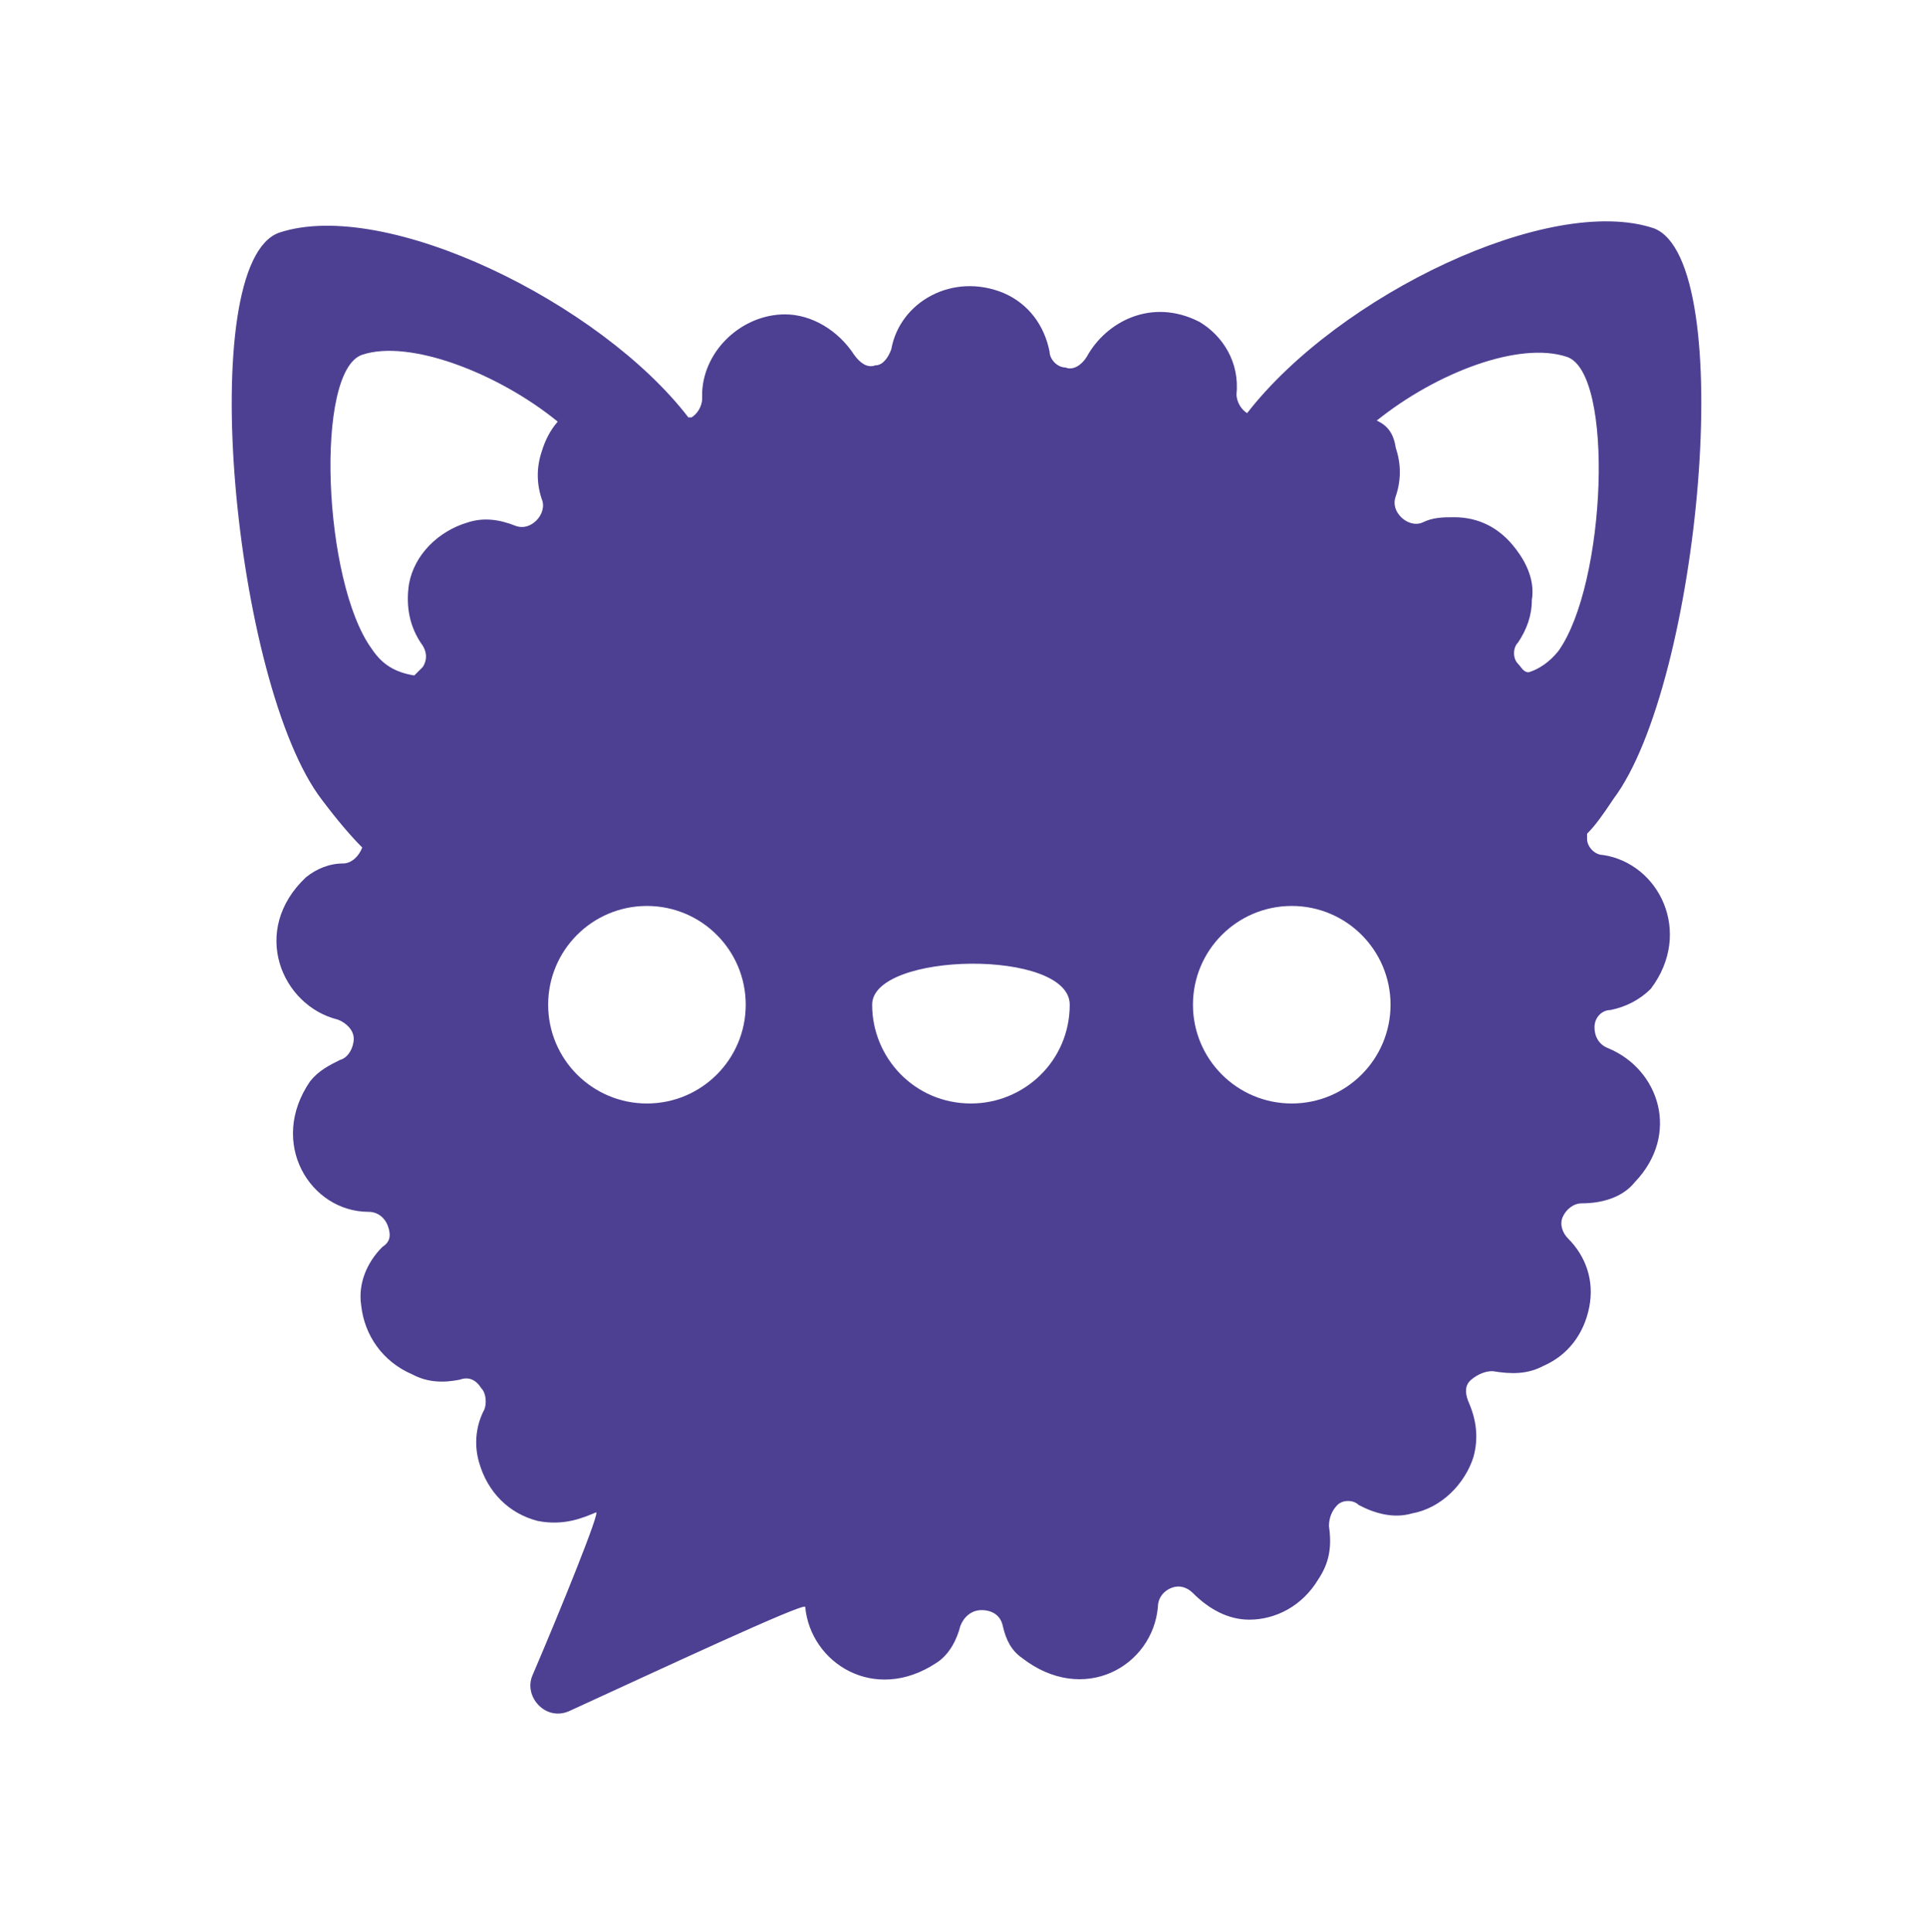
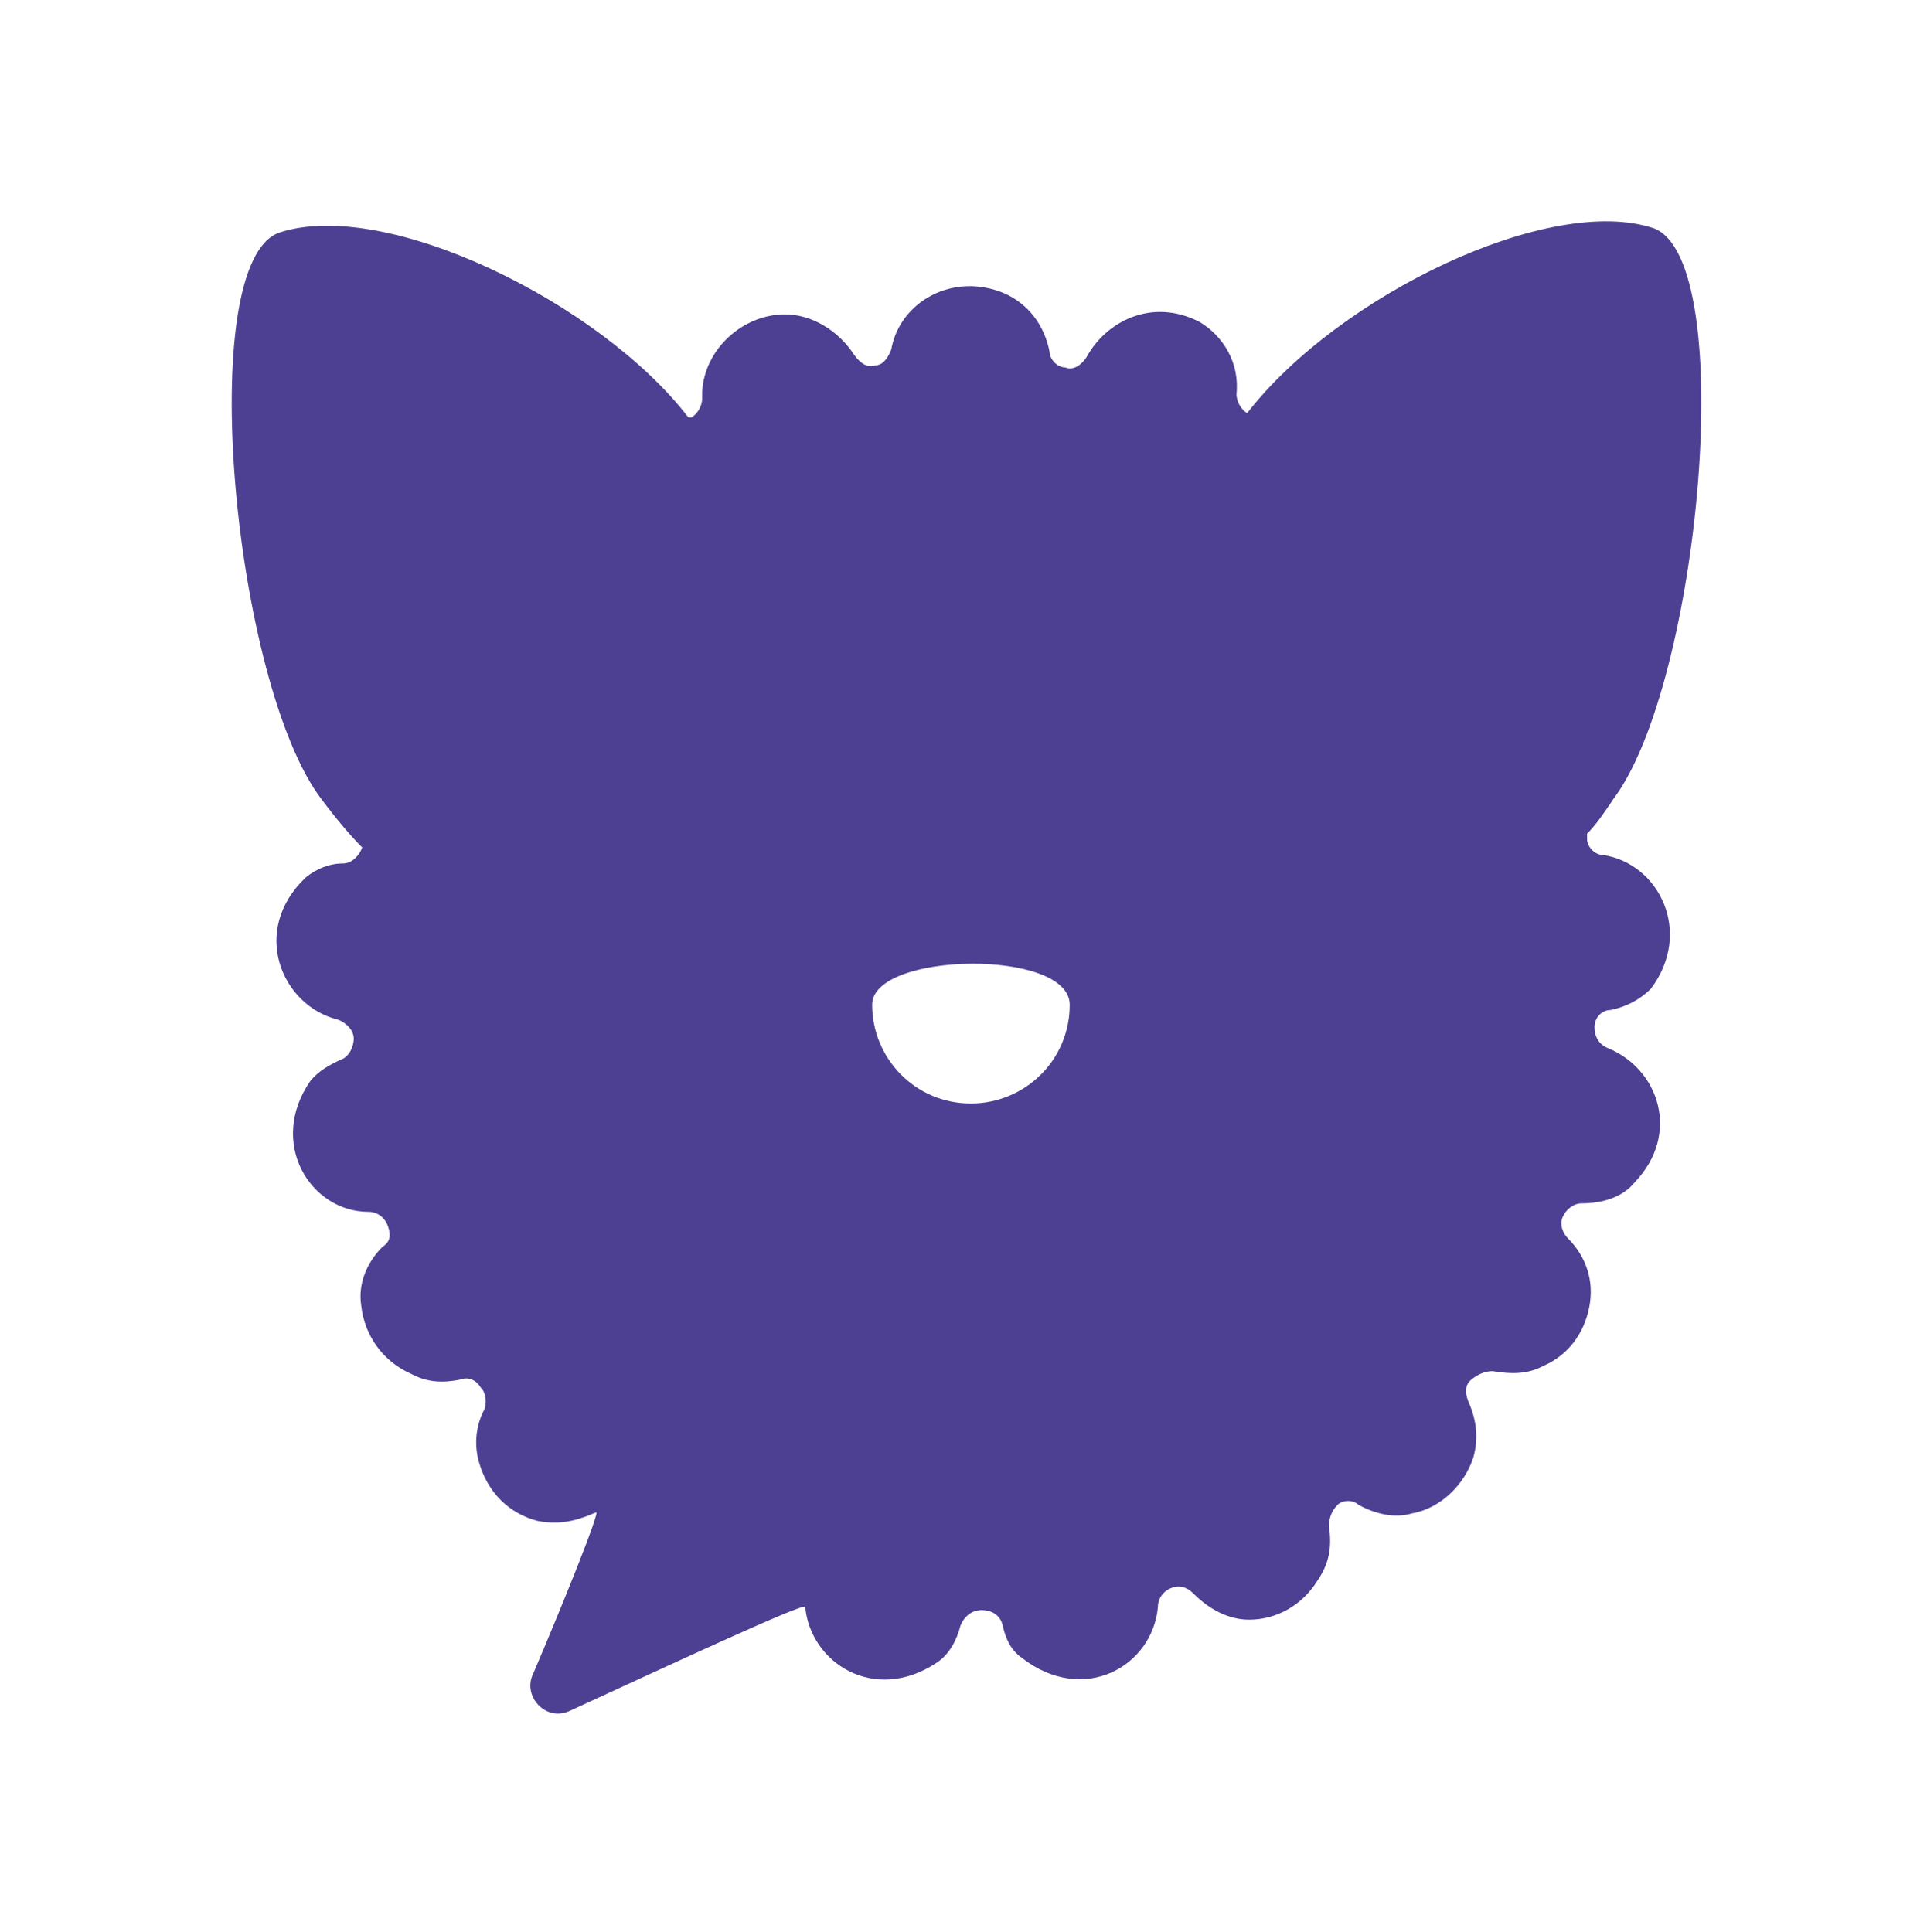
<svg xmlns="http://www.w3.org/2000/svg" version="1.1" x="0px" y="0px" viewBox="0 0 181.4 181.9" style="enable-background:new 0 0 181.4 181.9;" xml:space="preserve">
  <style type="text/css">
    .st0{fill:url(#SVGID_1_);}
    .st1{fill:#F094BE;}
    .st2{fill:#4D3F92;}
    .st3{fill:#FFFFFF;}
</style>
  <g id="Capa_1">
    <rect x="0" y="0" style="color:#FFFFFF" width="181.4" height="181.9" class="st3" />
  </g>
  <g id="Capa_2">
    <g>
      <path class="st2" d="M151.6,95.1c1.5-0.3,2.8-1,3.8-2c4-5.3,0.8-11.8-4.5-12.6c-0.8,0-1.5-0.8-1.5-1.5c0-0.3,0-0.5,0-0.5             c0.8-0.8,1.5-1.8,2.5-3.3c8.1-10.8,11.8-50.6,3.8-53.7c-9.8-3.3-29.7,6.3-38.3,17.4c-0.5-0.3-1-1-1-1.8c0.3-3-1.3-5.5-3.5-6.8             c-4.5-2.3-8.8,0-10.6,3.3c-0.5,0.8-1.3,1.3-2,1c-0.8,0-1.5-0.8-1.5-1.5c-0.5-2.5-2-4.5-4.3-5.5c-4.8-2-9.8,0.8-10.6,5.3             c-0.3,0.8-0.8,1.5-1.5,1.5c-0.8,0.3-1.5-0.3-2-1c-1.5-2.3-4-3.8-6.5-3.8c-4,0-7.6,3.3-7.8,7.3v0.3v0.3c0,0.8-0.5,1.5-1,1.8h-0.3             c-8.3-10.8-28.5-20.7-38.5-17.4c-8.1,2.8-4.3,42.6,4,53.4c1.5,2,2.8,3.5,3.8,4.5c-0.3,0.8-1,1.5-1.8,1.5c-1.3,0-2.5,0.5-3.5,1.3             c-5.3,5-2.3,12.1,3,13.4c0.8,0.3,1.5,1,1.5,1.8c0,0.8-0.5,1.8-1.3,2c-1,0.5-2,1-2.8,2c-4,5.8,0,12.3,5.5,12.3             c0.8,0,1.5,0.5,1.8,1.3c0.3,0.8,0.3,1.5-0.5,2c-1.5,1.5-2.3,3.5-2,5.5c0.3,2.8,2,5.3,4.8,6.5c1.5,0.8,3,0.8,4.5,0.5             c0.8-0.3,1.5,0,2,0.8c0.5,0.5,0.5,1.5,0.3,2c-0.8,1.5-1,3.3-0.5,5c0.8,2.8,2.8,4.8,5.5,5.5c2.5,0.5,4.3-0.3,5.5-0.8             c0.5-0.3-3.3,9.1-6,15.4c-0.8,2,1.3,4.3,3.5,3.3c8.3-3.8,22.2-10.3,22.2-9.8c0.5,5.3,6.5,9.1,12.3,5.3c1.3-0.8,2-2.3,2.3-3.5             c0.3-0.8,1-1.5,2-1.5c1,0,1.8,0.5,2,1.5c0.3,1.3,0.8,2.3,1.8,3c5.8,4.5,12.3,0.8,12.8-4.8c0-0.8,0.5-1.5,1.3-1.8             c0.8-0.3,1.5,0,2,0.5c1.5,1.5,3.3,2.5,5.3,2.5l0,0c2.5,0,5-1.3,6.5-3.8c1-1.5,1.3-3,1-5c0-0.8,0.3-1.5,0.8-2c0.5-0.5,1.5-0.5,2,0             c1.5,0.8,3.3,1.3,5,0.8c2.8-0.5,5-2.8,5.8-5.3c0.5-1.8,0.3-3.5-0.5-5.3c-0.3-0.8-0.3-1.5,0.3-2s1.3-0.8,2-0.8             c1.8,0.3,3.3,0.3,4.8-0.5c2.3-1,3.8-3,4.3-5.5c0.5-2.5-0.3-4.8-2-6.5c-0.5-0.5-0.8-1.3-0.5-2s1-1.3,1.8-1.3c1.8,0,3.8-0.5,5-2             c4.3-4.5,2.3-10.6-2.5-12.6c-0.8-0.3-1.3-1-1.3-2C150.1,95.8,150.8,95.1,151.6,95.1z" />
-       <path class="st3" d="M131.4,42.2c0.5,1.5,0.5,3,0,4.5c-0.3,0.8,0,1.5,0.5,2s1.3,0.8,2,0.5c1-0.5,2-0.5,3-0.5c2.3,0,4.3,1,5.8,3             c1,1.3,1.8,3,1.5,4.8c0,1.5-0.5,2.8-1.3,4c-0.5,0.5-0.5,1.5,0,2c0.3,0.3,0.5,0.8,1,0.8c1-0.3,2-1,2.8-2c4.5-6.3,5.3-26.2,0.8-27.7             c-4.5-1.5-12.3,1.5-17.9,6C130.7,40.1,131.2,40.9,131.4,42.2z" />
-       <path class="st3" d="M39,63.6c0.3-0.3,0.5-0.5,0.8-0.8c0.5-0.8,0.3-1.5,0-2C38.5,59,38.2,57,38.5,55c0.5-2.8,2.8-5,5.5-5.8             c1.5-0.5,3-0.3,4.5,0.3c0.8,0.3,1.5,0,2-0.5c0.5-0.5,0.8-1.3,0.5-2c-0.5-1.5-0.5-3,0-4.5c0.3-1,0.8-2,1.5-2.8             c-5.5-4.5-13.9-7.8-18.4-6.3S30.4,54.8,35,61.1C36,62.6,37.2,63.3,39,63.6z" />
      <g>
-         <circle class="st3" cx="60.9" cy="94.6" r="9.3" />
        <path class="st3" d="M100.7,94.6c0,5.3-4.3,9.3-9.3,9.3c-5.3,0-9.3-4.3-9.3-9.3S100.7,89.3,100.7,94.6z" />
-         <circle class="st3" cx="121.6" cy="94.6" r="9.3" />
      </g>
    </g>
  </g>
</svg>